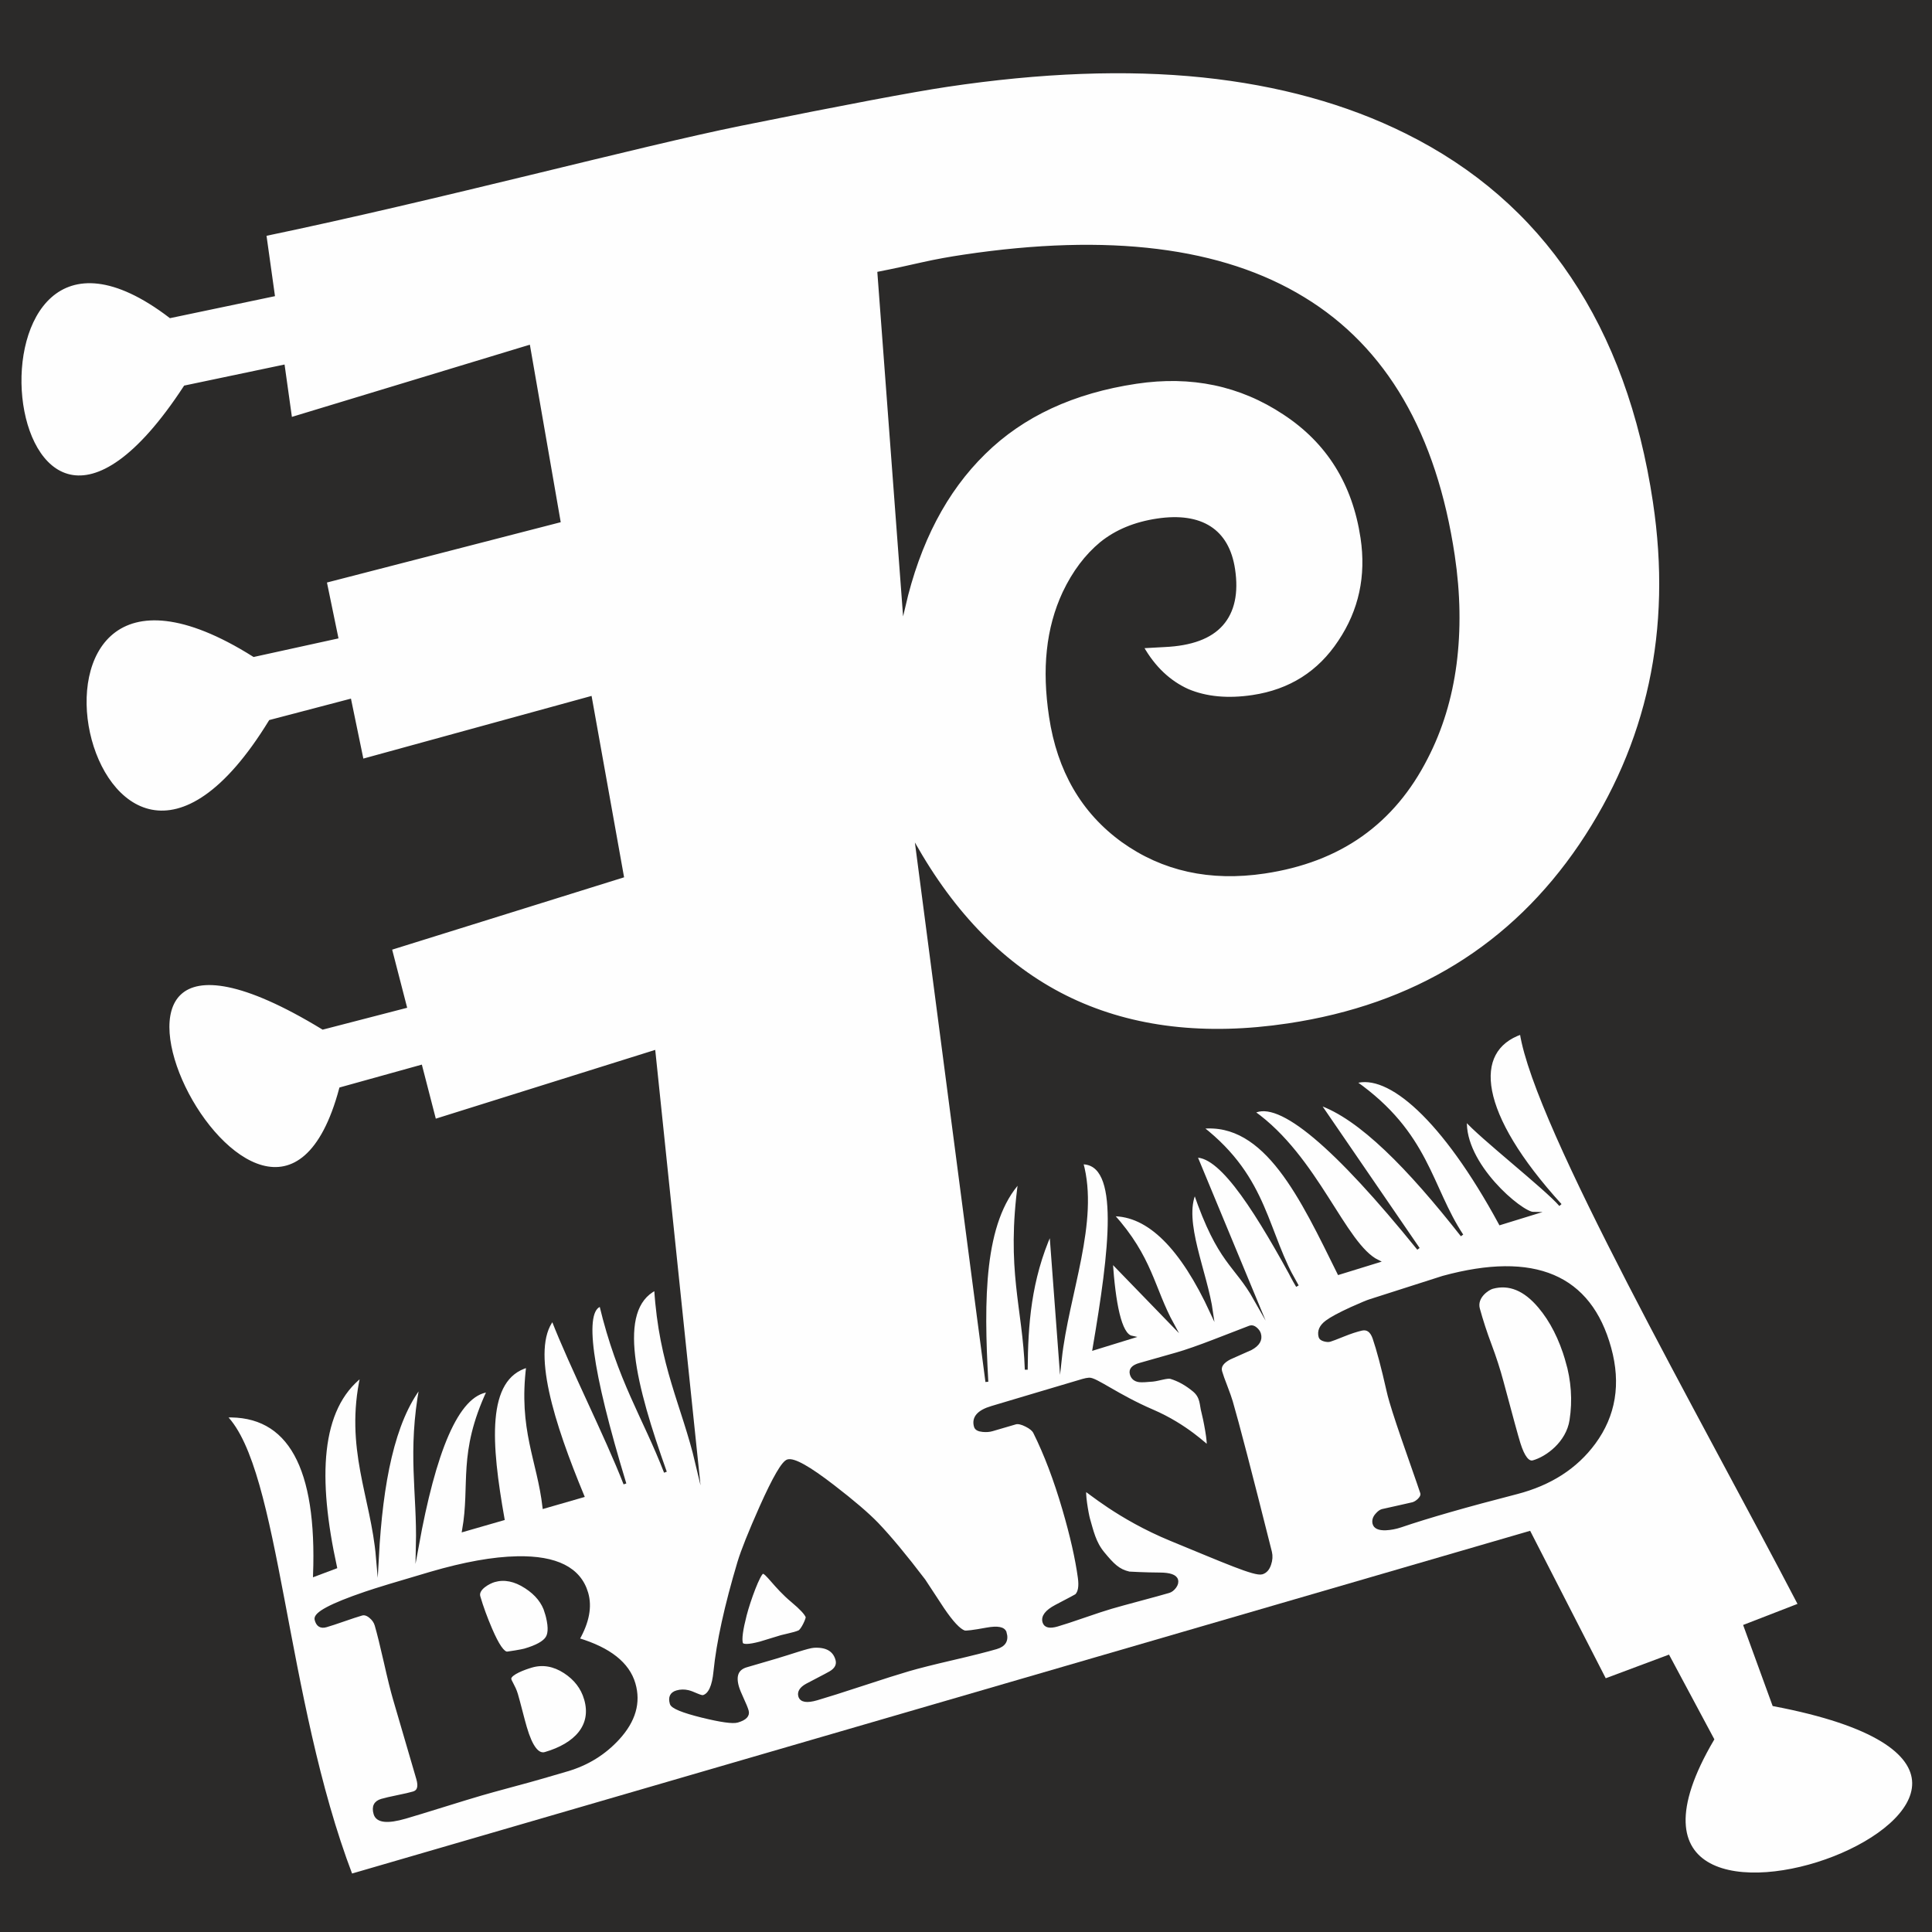
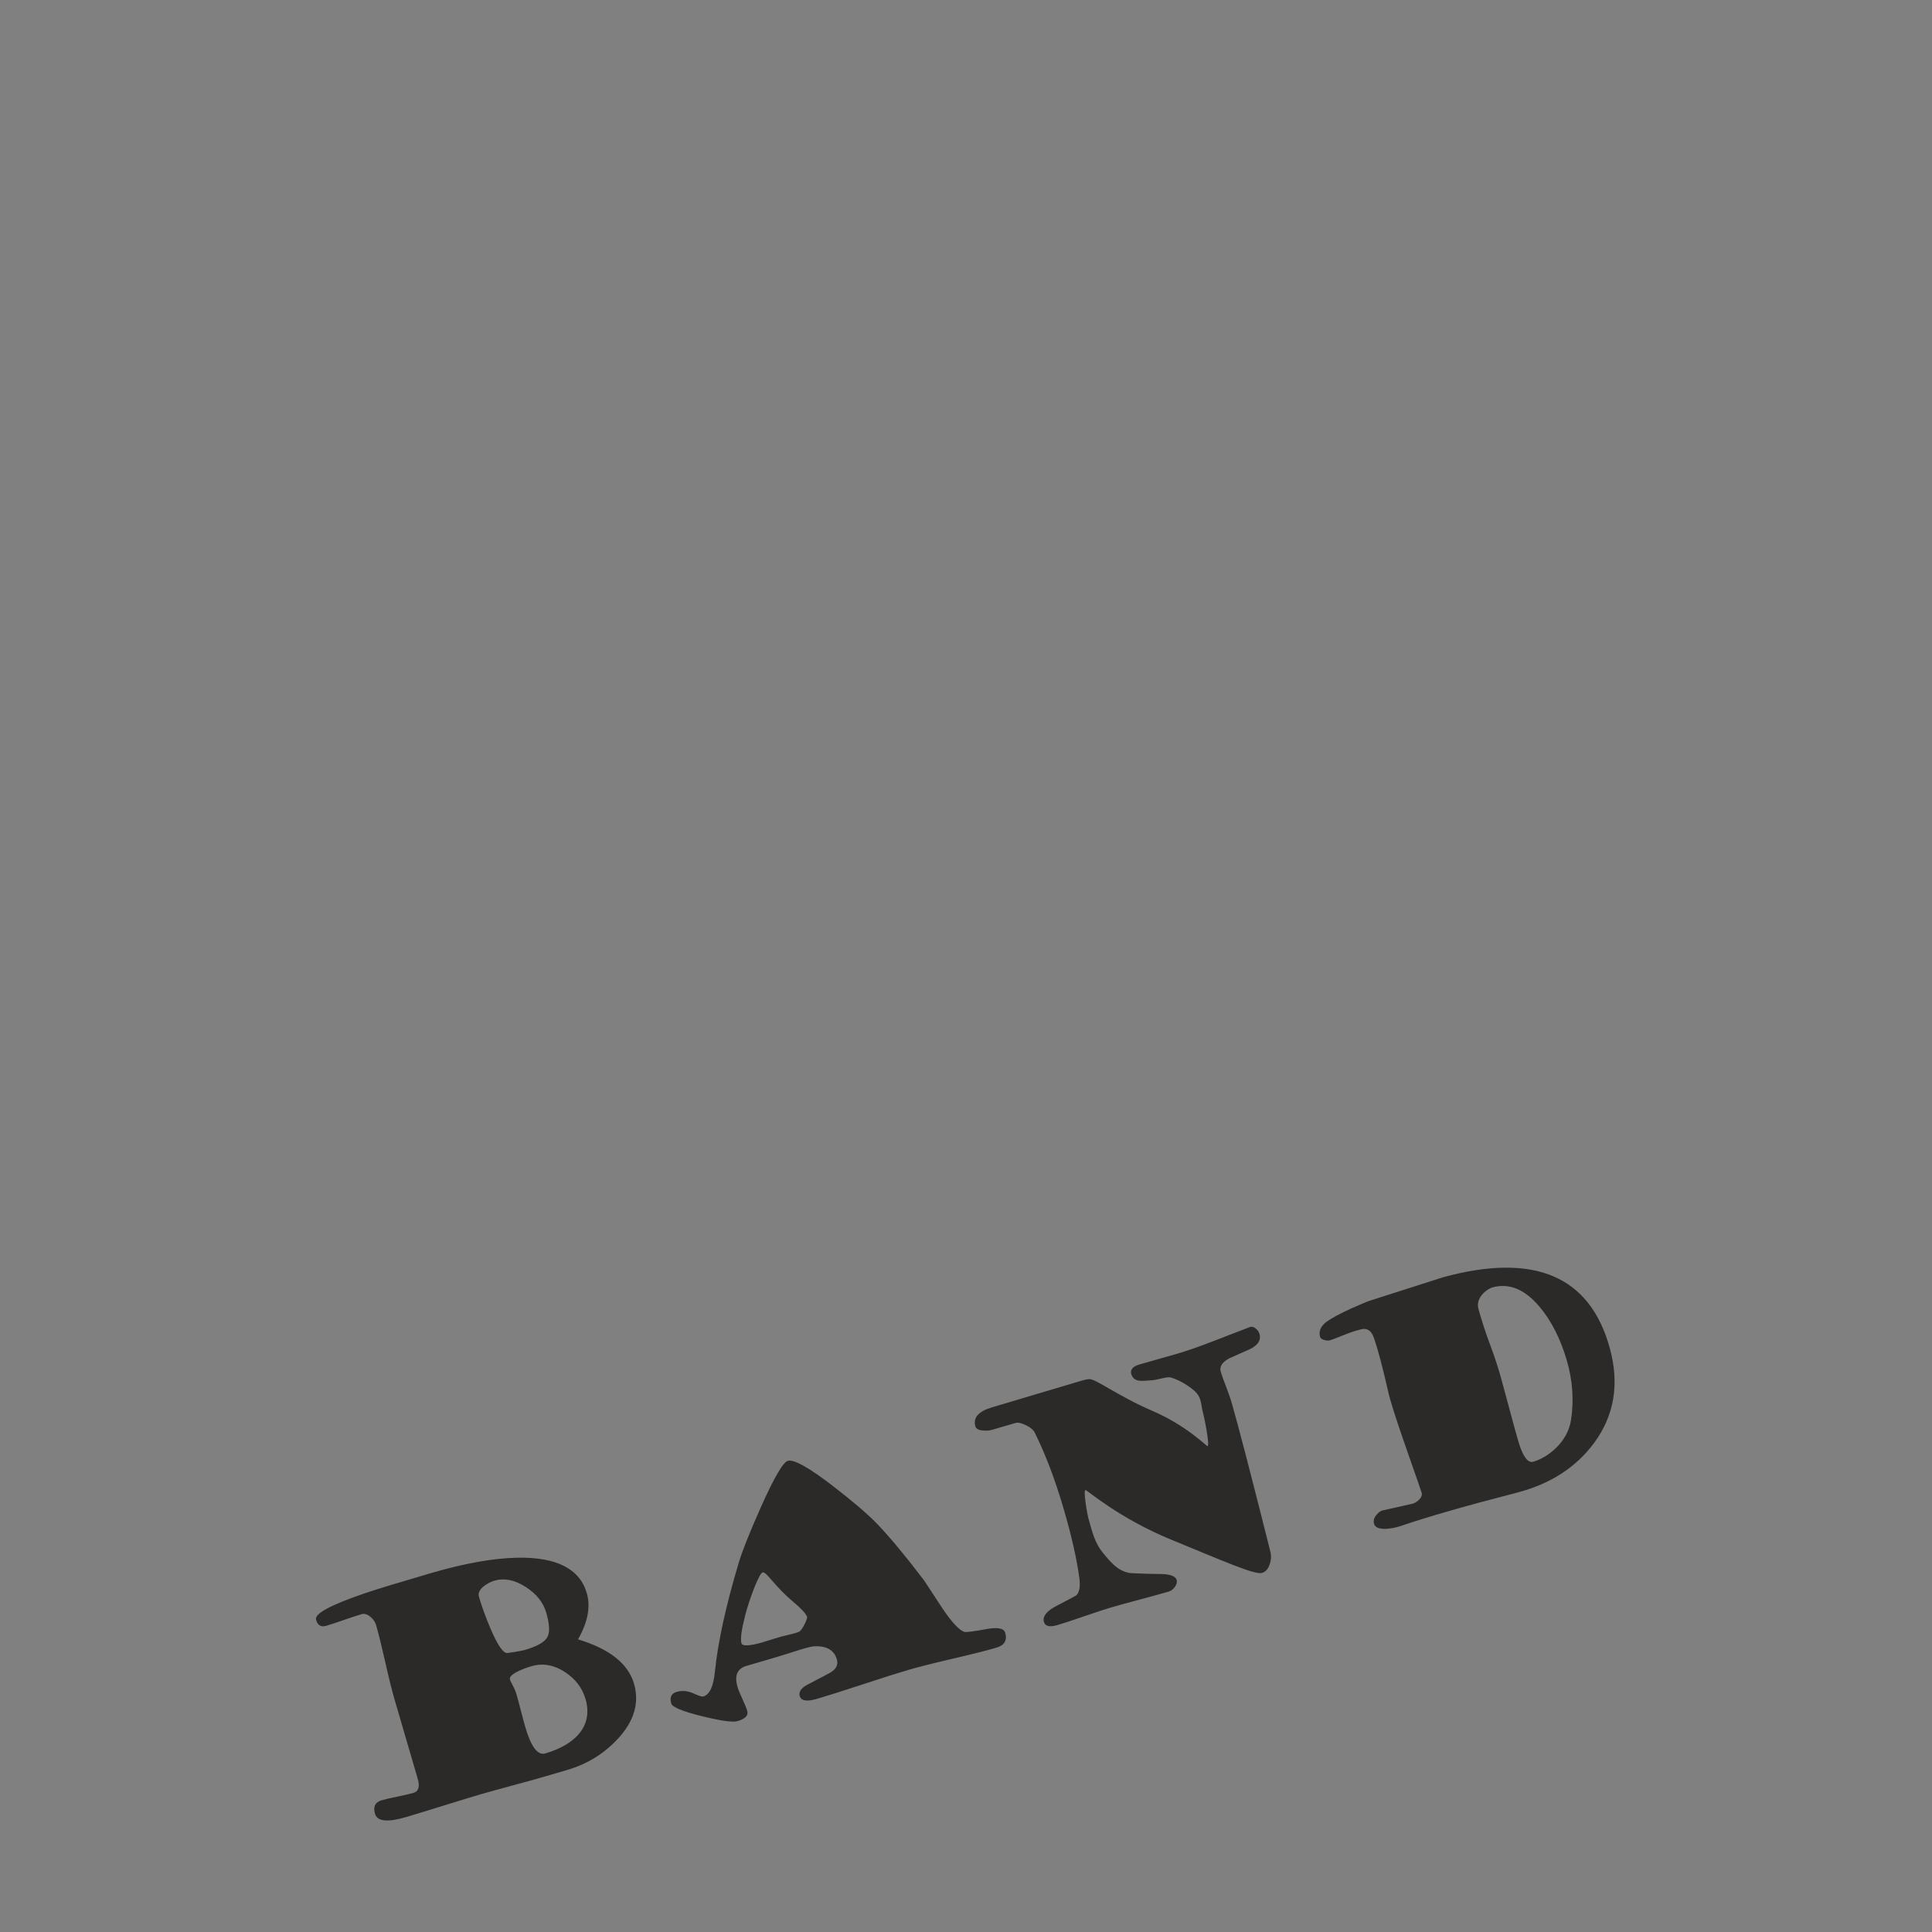
<svg xmlns="http://www.w3.org/2000/svg" height="380" viewBox="107 17 380 380" width="380">
  <rect x="107" y="17" width="380" height="380" fill="#808080" stroke="none" />
  <clipPath id="a">
    <path d="m-.031-.065h595v419.528h-595z" transform="matrix(1 0 0 -1 0 419)" />
  </clipPath>
  <g clip-path="url(#a)" enable-background="new">
-     <path d="m99.181 408.124h396.851v-396.85h-396.851z" fill="#2b2a29" fill-rule="evenodd" transform="matrix(1 0 0 -1 0 419)" />
-     <path d="m99.181 408.124h396.851v-396.85h-396.851z" fill="none" stroke="#2b2a29" stroke-miterlimit="22.926" stroke-width=".567" transform="matrix(1 0 0 -1 0 419)" />
-     <path d="m432.402 303.216c3.76-25.121-1.116-47.589-14.549-67.46-13.443-19.803-32.585-31.599-57.502-35.328-16.251-2.432-30.486-.755-42.628 4.974-12.142 5.729-22.277 15.634-30.31 29.524 4.564-34.904 9.127-69.807 13.691-104.712-.897 16.191-.887 31.475 6.437 39.445-2.413-17.613.874-24.704 1.311-37.057.055 8.793.664 17.665 4.825 27.044.624-8.326 1.248-16.653 1.871-24.98 1.411 12.871 7.426 27.057 4.234 38.612 7.875.104 5.676-17.286 2.387-36.571 2.47.761 4.94 1.522 7.41 2.284-2.305.487-3.446 6.841-3.999 14.934 4.022-4.149 8.044-8.299 12.066-12.448-3.939 7.196-4.152 13.076-11.817 21.586 7.084.059 13.574-6.42 19.49-19.221-1.104 7.886-5.933 17.965-3.311 23.659 4.832-14.022 7.91-14.015 11.865-21.023-3.888 9.371-7.776 18.741-11.663 28.112 5.207.185 12.42-11.664 19.973-25.551-6.273 10.403-5.751 21.026-18.819 31.21 12.627 1.352 19.685-14 26.961-28.701 2.557.788 5.115 1.577 7.672 2.365-6.619 3.205-11.922 20.439-24.46 29.343 5.107 2.76 16.238-6.845 32.451-26.88-6.526 9.522-13.053 19.044-19.579 28.566 8.073-2.744 17.739-12.656 28.151-25.924-6.277 9.469-6.657 20.019-21.044 30.145 6.571 2.064 17.3-7.1 28.547-27.832 2.176.671 4.352 1.342 6.528 2.012-2.37.029-13.892 9.648-13.339 18.446 2.862-3.336 15.805-13.467 18.666-16.804-16.408 18.033-17.606 30.422-7.71 33.842 2.905-18.525 35.39-75.288 54.734-112.444l-10.731-4.16 5.661-15.532c80.613-15.326-44.845-62.569-12.002-6.793l-8.727 16.31-12.452-4.654-14.876 29.018-231.741-67.417c-13.265 34.801-14.23 79.816-24.77 90.319 12.663.527 18.334-10.194 17.553-31.295 1.383.52 2.767 1.041 4.15 1.561-3.849 17.597-3.268 31.185 5.159 37.675-3.143-14.311 2.044-23.799 3.066-35.699.791 14.607 3.11 26.73 8.577 33.737-2.431-13.121-.478-20.981-.718-31.472 3.314 18.211 7.729 29.81 13.966 30.484-5.794-12.446-3.26-18.316-4.89-27.474 2.596.748 5.192 1.496 7.788 2.245-2.607 14.724-3.705 27.664 4.833 30.074-1.563-12.541 2.135-18.505 3.201-27.758 2.549.735 5.098 1.469 7.646 2.204-5.862 14.153-10.586 28.789-5.926 34.759 3.709-9.536 10.499-22.836 14.208-32.372-6.866 22.58-8.408 34.214-4.753 35.167 3.581-14.903 8.477-21.915 12.716-32.872-6.04 16.968-9.958 31.991-1.927 36.061.945-15.154 5.397-22.855 8.095-34.283l-8.417 80.909-43.112-13.513-2.748 10.642-15.776-4.386c-14.307-53.588-66.646 50.365-3.491 11.914l16.237 4.205-2.948 11.417 45.635 14.236-6.296 35.126-44.882-12.324-2.438 11.794-15.678-4.111c-35.661-58.252-58.495 47.755-3.202 12.951l16.313 3.577-2.269 10.977 45.989 11.866-5.971 34.343-46.816-14.205-1.447 10.329-19.337-4.06c-37.854-57.91-47.269 47.68-2.898 13.819l20.273 4.248-1.663 11.871c34.239 7.133 73.24 17.574 93.534 21.682 20.357 4.121 33.894 6.665 40.597 7.668 18.485 2.767 35.281 3.412 50.329 1.856 14.98-1.566 28.337-5.243 40.005-11.043 13.611-6.755 24.509-16.201 32.627-28.347 8.195-12.204 13.59-26.973 16.205-44.442zm-39.552-10.489c-3.577 23.902-13.373 40.782-29.443 50.561-16.081 9.847-38.37 12.603-66.877 8.336-2.641-.395-5.339-.868-8.085-1.487-2.746-.619-5.559-1.248-8.586-1.839l4.912-65.655c2.936 12.762 8.213 22.828 15.823 30.267 7.542 7.428 17.513 12.036 29.904 13.891 10.834 1.621 20.482-.396 29.089-6.1 8.597-5.636 13.696-13.804 15.298-24.502 1.125-7.516-.35-14.314-4.425-20.392-4.007-6.069-9.696-9.69-17.076-10.794-4.875-.73-9.158-.333-12.78 1.202-3.564 1.613-6.614 4.41-8.965 8.558l4.395.242c5.295.239 9.033 1.629 11.281 4.181 2.249 2.552 3.019 6.197 2.329 10.802-.577 3.86-2.164 6.599-4.693 8.228-2.528 1.629-5.998 2.148-10.332 1.5-4.401-.659-8.051-2.175-11.018-4.557-2.956-2.45-5.385-5.652-7.333-9.751-1.623-3.497-2.653-7.251-3.081-11.33-.438-4.011-.273-8.348.426-13.02 1.591-10.631 6.342-18.781 14.184-24.461 7.91-5.67 17.219-7.738 27.918-6.137 7.38 1.104 13.736 3.51 19.055 7.282 5.32 3.773 9.547 8.836 12.758 15.132 2.954 5.704 4.801 11.865 5.677 18.503.866 6.706.77 13.822-.355 21.338z" fill="#fefefe" transform="matrix(1 0 0 -1 0 419)" />
-     <path d="m432.402 303.216c3.76-25.121-1.116-47.589-14.549-67.46-13.443-19.803-32.585-31.599-57.502-35.328-16.251-2.432-30.486-.755-42.628 4.974-12.142 5.729-22.277 15.634-30.31 29.524 4.564-34.904 9.127-69.807 13.691-104.712-.897 16.191-.887 31.475 6.437 39.445-2.413-17.613.874-24.704 1.311-37.057.055 8.793.664 17.665 4.825 27.044.624-8.326 1.248-16.653 1.871-24.98 1.411 12.871 7.426 27.057 4.234 38.612 7.875.104 5.676-17.286 2.387-36.571 2.47.761 4.94 1.522 7.41 2.284-2.305.487-3.446 6.841-3.999 14.934 4.022-4.149 8.044-8.299 12.066-12.448-3.939 7.196-4.152 13.076-11.817 21.586 7.084.059 13.574-6.42 19.49-19.221-1.104 7.886-5.933 17.965-3.311 23.659 4.832-14.022 7.91-14.015 11.865-21.023-3.888 9.371-7.776 18.741-11.663 28.112 5.207.185 12.42-11.664 19.973-25.551-6.273 10.403-5.751 21.026-18.819 31.21 12.627 1.352 19.685-14 26.961-28.701 2.557.788 5.115 1.577 7.672 2.365-6.619 3.205-11.922 20.439-24.46 29.343 5.107 2.76 16.238-6.845 32.451-26.88-6.526 9.522-13.053 19.044-19.579 28.566 8.073-2.744 17.739-12.656 28.151-25.924-6.277 9.469-6.657 20.019-21.044 30.145 6.571 2.064 17.3-7.1 28.547-27.832 2.176.671 4.352 1.342 6.528 2.012-2.37.029-13.892 9.648-13.339 18.446 2.862-3.336 15.805-13.467 18.666-16.804-16.408 18.033-17.606 30.422-7.71 33.842 2.905-18.525 35.39-75.288 54.734-112.444l-10.731-4.16 5.661-15.532c80.613-15.326-44.845-62.569-12.002-6.793l-8.727 16.31-12.452-4.654-14.876 29.018-231.741-67.417c-13.265 34.801-14.23 79.816-24.77 90.319 12.663.527 18.334-10.194 17.553-31.295 1.383.52 2.767 1.041 4.15 1.561-3.849 17.597-3.268 31.185 5.159 37.675-3.143-14.311 2.044-23.799 3.066-35.699.791 14.607 3.11 26.73 8.577 33.737-2.431-13.121-.478-20.981-.718-31.472 3.314 18.211 7.729 29.81 13.966 30.484-5.794-12.446-3.26-18.316-4.89-27.474 2.596.748 5.192 1.496 7.788 2.245-2.607 14.724-3.705 27.664 4.833 30.074-1.563-12.541 2.135-18.505 3.201-27.758 2.549.735 5.098 1.469 7.646 2.204-5.862 14.153-10.586 28.789-5.926 34.759 3.709-9.536 10.499-22.836 14.208-32.372-6.866 22.58-8.408 34.214-4.753 35.167 3.581-14.903 8.477-21.915 12.716-32.872-6.04 16.968-9.958 31.991-1.927 36.061.945-15.154 5.397-22.855 8.095-34.283l-8.417 80.909-43.112-13.513-2.748 10.642-15.776-4.386c-14.307-53.588-66.646 50.365-3.491 11.914l16.237 4.205-2.948 11.417 45.635 14.236-6.296 35.126-44.882-12.324-2.438 11.794-15.678-4.111c-35.661-58.252-58.495 47.755-3.202 12.951l16.313 3.577-2.269 10.977 45.989 11.866-5.971 34.343-46.816-14.205-1.447 10.329-19.337-4.06c-37.854-57.91-47.269 47.68-2.898 13.819l20.273 4.248-1.663 11.871c34.239 7.133 73.24 17.574 93.534 21.682 20.357 4.121 33.894 6.665 40.597 7.668 18.485 2.767 35.281 3.412 50.329 1.856 14.98-1.566 28.337-5.243 40.005-11.043 13.611-6.755 24.509-16.201 32.627-28.347 8.195-12.204 13.59-26.973 16.205-44.442zm-39.552-10.489c-3.577 23.902-13.373 40.782-29.443 50.561-16.081 9.847-38.37 12.603-66.877 8.336-2.641-.395-5.339-.868-8.085-1.487-2.746-.619-5.559-1.248-8.586-1.839l4.912-65.655c2.936 12.762 8.213 22.828 15.823 30.267 7.542 7.428 17.513 12.036 29.904 13.891 10.834 1.621 20.482-.396 29.089-6.1 8.597-5.636 13.696-13.804 15.298-24.502 1.125-7.516-.35-14.314-4.425-20.392-4.007-6.069-9.696-9.69-17.076-10.794-4.875-.73-9.158-.333-12.78 1.202-3.564 1.613-6.614 4.41-8.965 8.558l4.395.242c5.295.239 9.033 1.629 11.281 4.181 2.249 2.552 3.019 6.197 2.329 10.802-.577 3.86-2.164 6.599-4.693 8.228-2.528 1.629-5.998 2.148-10.332 1.5-4.401-.659-8.051-2.175-11.018-4.557-2.956-2.45-5.385-5.652-7.333-9.751-1.623-3.497-2.653-7.251-3.081-11.33-.438-4.011-.273-8.348.426-13.02 1.591-10.631 6.342-18.781 14.184-24.461 7.91-5.67 17.219-7.738 27.918-6.137 7.38 1.104 13.736 3.51 19.055 7.282 5.32 3.773 9.547 8.836 12.758 15.132 2.954 5.704 4.801 11.865 5.677 18.503.866 6.706.77 13.822-.355 21.338z" fill="none" stroke="#2b2a29" stroke-miterlimit="22.926" stroke-width=".567" transform="matrix(1 0 0 -1 0 419)" />
    <path d="m231.697 70.845c1.09-3.728.057-7.313-3.105-10.768-2.735-2.985-6.093-5.054-10.062-6.214l-4.749-1.388c-1.541-.45-3.572-1.012-6.084-1.684-2.753-.742-4.784-1.304-6.094-1.687-1.657-.484-4.134-1.24-7.43-2.266-3.297-1.026-5.764-1.779-7.421-2.264-3.554-1.039-5.553-.818-5.99.675-.408 1.397.022 2.286 1.303 2.66.684.2 1.722.441 3.133.728 1.402.284 2.449.528 3.124.725 1.011.296 1.294 1.225.835 2.795l-4.584 15.682c-.468 1.599-1.069 4.016-1.799 7.264-.74 3.245-1.332 5.665-1.799 7.263-.189.646-.581 1.2-1.167 1.667-.589.476-1.148.637-1.668.485-.848-.247-2.012-.63-3.502-1.149-1.48-.516-2.644-.898-3.492-1.146-1.05-.307-1.717.115-1.989 1.259-.274 1.154 2.963 2.884 9.734 5.187 2.043.702 6.316 2.003 12.827 3.906 6.608 1.931 12.271 2.949 16.981 3.04 7.743.162 12.311-2.163 13.711-6.95.785-2.688.208-5.721-1.719-9.107 6.181-1.863 9.851-4.764 11.006-8.713zm-17.262 13.984c-.583 1.994-1.921 3.673-4.008 5.019-2.17 1.415-4.245 1.821-6.219 1.246-1.01-.295-3.472-1.563-3.012-3.141.598-2.051 1.383-4.176 2.322-6.369 1.361-3.177 2.446-4.752 3.251-4.717.237.01 2.836.424 3.422.595 2.369.691 3.836 1.508 4.41 2.439.575.931.522 2.578-.165 4.929zm7.732-17.01c-.647 2.215-2.014 3.991-4.103 5.346-2.152 1.389-4.33 1.755-6.526 1.114-1.425-.416-4.147-1.417-4.258-2.4-.058-.508.825-1.487 1.308-3.143.208-.712.504-1.797.876-3.247.371-1.449.665-2.525.876-3.247 1.123-3.843 2.429-5.553 3.912-5.119 5.962 1.742 9.453 5.436 7.916 10.695zm82.54 13.053c.439-1.503-.141-2.488-1.74-2.955-1.898-.554-4.77-1.279-8.618-2.174-3.838-.892-6.711-1.617-8.618-2.174-2.013-.588-5.018-1.54-9.025-2.858-4.006-1.317-7.011-2.269-9.025-2.857-1.975-.577-3.105-.395-3.378.539-.231.79.221 1.544 1.381 2.181 1.074.59 3.572 1.836 4.625 2.446 1.165.675 1.575 1.57 1.305 2.546-.522 1.885-2.042 2.757-4.529 2.618-1.173-.065-4.623-1.316-7.607-2.188l-5.712-1.67c-1.776-.54-2.346-1.92-1.698-4.135.155-.53.466-1.307.945-2.338.479-1.031.802-1.815.957-2.345.265-.905-.374-1.584-1.925-2.037-.915-.268-3.237.058-6.954.968-3.833.95-5.853 1.782-6.061 2.494-.358 1.223.014 1.991 1.102 2.309.713.208 1.45.225 2.225.044.394-.094.992-.316 1.785-.67.607-.251 1.003-.355 1.196-.299 1.242.363 2.003 2.018 2.284 4.955.576 5.72 2.146 12.871 4.702 21.439.696 2.305 2.139 5.916 4.334 10.855 2.593 5.798 4.361 8.835 5.295 9.108 1.185.346 4.171-1.322 8.94-5.009 3.899-3.001 6.773-5.465 8.617-7.373 2.5-2.615 5.579-6.316 9.23-11.114 1.216-1.872 2.451-3.738 3.693-5.623 1.803-2.662 3.204-4.166 4.229-4.525.323-.104 1.788.073 4.407.556 2.174.395 3.385.153 3.638-.714zm-41.851 6.214c-3.457 2.885-5.121 5.859-5.871 5.641-.712-.207-2.65-5.461-3.404-8.397-.731-2.849-.989-4.701-.741-5.549.164-.559 1.403-.541 3.693.066 1.362.419 2.744.844 4.138 1.262.468.116.939.222 1.397.335.903.201 1.599.402 2.09.611.669.285 1.702 2.636 1.593 2.926-.255.678-1.226 1.714-2.894 3.106zm91.873 52.552c.335-1.147-.228-2.116-1.69-2.909-1.386-.625-2.771-1.25-4.173-1.858-1.47-.764-2.059-1.648-1.764-2.659.205-.703.556-1.688 1.052-2.955.489-1.279.839-2.264 1.042-2.958 1.222-4.181 3.788-14.033 7.692-29.569.181-.762.135-1.571-.154-2.408-.304-.925-.809-1.491-1.521-1.699-1.397-.408-7.419 2.259-17.848 6.542-10.435 4.286-16.606 9.837-16.874 9.759-.462-.134.361-4.807.614-5.673.685-2.35 1.157-4.661 2.856-6.715 1.922-2.324 3.003-3.438 5.122-3.925.043-.01 3.165-.186 6-.195 2.01-.006 3.116-.396 3.342-1.167.127-.433.011-.896-.341-1.375-.361-.482-.763-.788-1.196-.914-1.252-.366-3.149-.889-5.661-1.56-2.521-.674-4.418-1.197-5.67-1.563-1.185-.346-2.96-.928-5.305-1.739-2.346-.811-4.111-1.39-5.296-1.736-1.503-.439-2.378-.235-2.626.613-.312 1.069.472 2.104 2.365 3.107 2.604 1.357 3.952 2.075 4.032 2.161.592.623.783 1.756.562 3.406-.518 3.811-1.544 8.321-3.064 13.523-1.695 5.799-3.603 10.825-5.733 15.106-.245.482-.787.941-1.645 1.37-.848.432-1.534.597-2.056.487.308.09-1.252-.366-4.652-1.36-.549-.161-1.154-.202-1.831-.138-.839.079-1.321.335-1.454.788-.504 1.724.582 2.983 3.25 3.762 1.994.583 4.975 1.475 8.945 2.667 3.97 1.192 6.953 2.074 8.957 2.66.423.124.831.202 1.219.231 1.28.094 5.629-3.32 12.447-6.25 6.705-2.882 10.666-6.989 10.837-6.94.491.142-.668 5.818-.919 6.683-.408 1.405-.159 2.96-1.765 4.29-1.452 1.202-2.962 2.059-4.536 2.533-.694.209-2.433-.415-3.54-.523-1.289-.126-2.179-.166-2.666-.11-.828.113-1.348.536-1.568 1.288-.265.906.299 1.551 1.702 1.94 4.317 1.22 6.76 1.913 7.318 2.077 1.869.546 4.26 1.381 7.173 2.504 2.388.917 4.763 1.842 7.131 2.754.37.129.754.032 1.142-.294.388-.326.638-.681.748-1.057zm68.9-2.811c1.92-6.999.901-13.204-3.072-18.61-3.57-4.849-8.649-8.112-15.24-9.818-9.88-2.543-17.482-4.723-22.816-6.543-1-.334-1.992-.52-2.962-.563-1.348-.038-2.119.311-2.301 1.074-.133.599.044 1.173.541 1.726.375.434.735.706 1.081.807.164.048 1.176.271 3.014.672 1.848.404 2.847.633 3.02.684.395.116.792.367 1.194.746.485.487.664.947.537 1.381-.076.26-.921 2.721-2.551 7.368-1.685 4.798-2.859 8.313-3.52 10.577-.248.848-.431 1.547-.55 2.098-1.065 4.718-1.994 8.179-2.758 10.402-.494 1.403-1.301 1.983-2.412 1.741-1.067-.249-2.241-.634-3.521-1.154-1.431-.575-2.334-.923-2.729-1.038-.289-.085-.663-.058-1.128.068-.468.135-.737.339-.819.618-.301 1.104.123 2.085 1.28 2.956.902.672 2.526 1.554 4.869 2.626 1.97.879 3.199 1.395 3.691 1.539l14.342 4.59c17.981 4.911 28.917.265 32.809-13.946zm-8.45-2.428c-1.259 4.306-3.054 7.838-5.387 10.596-2.883 3.423-5.96 4.685-9.243 3.791-.901-.245-3.399-1.89-2.754-4.243.626-2.284 1.397-4.653 2.313-7.092.917-2.44 1.693-4.838 2.328-7.214 1.822-6.818 2.932-10.875 3.328-12.139.841-2.682 1.784-3.884 2.8-3.604 2.68.738 6.736 3.699 7.426 8.149.608 3.917.334 7.835-.812 11.756z" fill="#2b2a29" transform="matrix(1 0 0 -1 0 419)" />
-     <path d="m231.697 70.845c1.09-3.728.057-7.313-3.105-10.768-2.735-2.985-6.093-5.054-10.062-6.214l-4.749-1.388c-1.541-.45-3.572-1.012-6.084-1.684-2.753-.742-4.784-1.304-6.094-1.687-1.657-.484-4.134-1.24-7.43-2.266-3.297-1.026-5.764-1.779-7.421-2.264-3.554-1.039-5.553-.818-5.99.675-.408 1.397.022 2.286 1.303 2.66.684.2 1.722.441 3.133.728 1.402.284 2.449.528 3.124.725 1.011.296 1.294 1.225.835 2.795l-4.584 15.682c-.468 1.599-1.069 4.016-1.799 7.264-.74 3.245-1.332 5.665-1.799 7.263-.189.646-.581 1.2-1.167 1.667-.589.476-1.148.637-1.668.485-.848-.247-2.012-.63-3.502-1.149-1.48-.516-2.644-.898-3.492-1.146-1.05-.307-1.717.115-1.989 1.259-.274 1.154 2.963 2.884 9.734 5.187 2.043.702 6.316 2.003 12.827 3.906 6.608 1.931 12.271 2.949 16.981 3.04 7.743.162 12.311-2.163 13.711-6.95.785-2.688.208-5.721-1.719-9.107 6.181-1.863 9.851-4.764 11.006-8.713zm-17.262 13.984c-.583 1.994-1.921 3.673-4.008 5.019-2.17 1.415-4.245 1.821-6.219 1.246-1.01-.295-3.472-1.563-3.012-3.141.598-2.051 1.383-4.176 2.322-6.369 1.361-3.177 2.446-4.752 3.251-4.717.237.01 2.836.424 3.422.595 2.369.691 3.836 1.508 4.41 2.439.575.931.522 2.578-.165 4.929zm7.732-17.01c-.647 2.215-2.014 3.991-4.103 5.346-2.152 1.389-4.33 1.755-6.526 1.114-1.425-.416-4.147-1.417-4.258-2.4-.058-.508.825-1.487 1.308-3.143.208-.712.504-1.797.876-3.247.371-1.449.665-2.525.876-3.247 1.123-3.843 2.429-5.553 3.912-5.119 5.962 1.742 9.453 5.436 7.916 10.695zm82.54 13.053c.439-1.503-.141-2.488-1.74-2.955-1.898-.554-4.77-1.279-8.618-2.174-3.838-.892-6.711-1.617-8.618-2.174-2.013-.588-5.018-1.54-9.025-2.858-4.006-1.317-7.011-2.269-9.025-2.857-1.975-.577-3.105-.395-3.378.539-.231.79.221 1.544 1.381 2.181 1.074.59 3.572 1.836 4.625 2.446 1.165.675 1.575 1.57 1.305 2.546-.522 1.885-2.042 2.757-4.529 2.618-1.173-.065-4.623-1.316-7.607-2.188l-5.712-1.67c-1.776-.54-2.346-1.92-1.698-4.135.155-.53.466-1.307.945-2.338.479-1.031.802-1.815.957-2.345.265-.905-.374-1.584-1.925-2.037-.915-.268-3.237.058-6.954.968-3.833.95-5.853 1.782-6.061 2.494-.358 1.223.014 1.991 1.102 2.309.713.208 1.45.225 2.225.044.394-.094.992-.316 1.785-.67.607-.251 1.003-.355 1.196-.299 1.242.363 2.003 2.018 2.284 4.955.576 5.72 2.146 12.871 4.702 21.439.696 2.305 2.139 5.916 4.334 10.855 2.593 5.798 4.361 8.835 5.295 9.108 1.185.346 4.171-1.322 8.94-5.009 3.899-3.001 6.773-5.465 8.617-7.373 2.5-2.615 5.579-6.316 9.23-11.114 1.216-1.872 2.451-3.738 3.693-5.623 1.803-2.662 3.204-4.166 4.229-4.525.323-.104 1.788.073 4.407.556 2.174.395 3.385.153 3.638-.714zm-41.851 6.214c-3.457 2.885-5.121 5.859-5.871 5.641-.712-.207-2.65-5.461-3.404-8.397-.731-2.849-.989-4.701-.741-5.549.164-.559 1.403-.541 3.693.066 1.362.419 2.744.844 4.138 1.262.468.116.939.222 1.397.335.903.201 1.599.402 2.09.611.669.285 1.702 2.636 1.593 2.926-.255.678-1.226 1.714-2.894 3.106zm91.873 52.552c.335-1.147-.228-2.116-1.69-2.909-1.386-.625-2.771-1.25-4.173-1.858-1.47-.764-2.059-1.648-1.764-2.659.205-.703.556-1.688 1.052-2.955.489-1.279.839-2.264 1.042-2.958 1.222-4.181 3.788-14.033 7.692-29.569.181-.762.135-1.571-.154-2.408-.304-.925-.809-1.491-1.521-1.699-1.397-.408-7.419 2.259-17.848 6.542-10.435 4.286-16.606 9.837-16.874 9.759-.462-.134.361-4.807.614-5.673.685-2.35 1.157-4.661 2.856-6.715 1.922-2.324 3.003-3.438 5.122-3.925.043-.01 3.165-.186 6-.195 2.01-.006 3.116-.396 3.342-1.167.127-.433.011-.896-.341-1.375-.361-.482-.763-.788-1.196-.914-1.252-.366-3.149-.889-5.661-1.56-2.521-.674-4.418-1.197-5.67-1.563-1.185-.346-2.96-.928-5.305-1.739-2.346-.811-4.111-1.39-5.296-1.736-1.503-.439-2.378-.235-2.626.613-.312 1.069.472 2.104 2.365 3.107 2.604 1.357 3.952 2.075 4.032 2.161.592.623.783 1.756.562 3.406-.518 3.811-1.544 8.321-3.064 13.523-1.695 5.799-3.603 10.825-5.733 15.106-.245.482-.787.941-1.645 1.37-.848.432-1.534.597-2.056.487.308.09-1.252-.366-4.652-1.36-.549-.161-1.154-.202-1.831-.138-.839.079-1.321.335-1.454.788-.504 1.724.582 2.983 3.25 3.762 1.994.583 4.975 1.475 8.945 2.667 3.97 1.192 6.953 2.074 8.957 2.66.423.124.831.202 1.219.231 1.28.094 5.629-3.32 12.447-6.25 6.705-2.882 10.666-6.989 10.837-6.94.491.142-.668 5.818-.919 6.683-.408 1.405-.159 2.96-1.765 4.29-1.452 1.202-2.962 2.059-4.536 2.533-.694.209-2.433-.415-3.54-.523-1.289-.126-2.179-.166-2.666-.11-.828.113-1.348.536-1.568 1.288-.265.906.299 1.551 1.702 1.94 4.317 1.22 6.76 1.913 7.318 2.077 1.869.546 4.26 1.381 7.173 2.504 2.388.917 4.763 1.842 7.131 2.754.37.129.754.032 1.142-.294.388-.326.638-.681.748-1.057zm68.9-2.811c1.92-6.999.901-13.204-3.072-18.61-3.57-4.849-8.649-8.112-15.24-9.818-9.88-2.543-17.482-4.723-22.816-6.543-1-.334-1.992-.52-2.962-.563-1.348-.038-2.119.311-2.301 1.074-.133.599.044 1.173.541 1.726.375.434.735.706 1.081.807.164.048 1.176.271 3.014.672 1.848.404 2.847.633 3.02.684.395.116.792.367 1.194.746.485.487.664.947.537 1.381-.076.26-.921 2.721-2.551 7.368-1.685 4.798-2.859 8.313-3.52 10.577-.248.848-.431 1.547-.55 2.098-1.065 4.718-1.994 8.179-2.758 10.402-.494 1.403-1.301 1.983-2.412 1.741-1.067-.249-2.241-.634-3.521-1.154-1.431-.575-2.334-.923-2.729-1.038-.289-.085-.663-.058-1.128.068-.468.135-.737.339-.819.618-.301 1.104.123 2.085 1.28 2.956.902.672 2.526 1.554 4.869 2.626 1.97.879 3.199 1.395 3.691 1.539l14.342 4.59c17.981 4.911 28.917.265 32.809-13.946zm-8.45-2.428c-1.259 4.306-3.054 7.838-5.387 10.596-2.883 3.423-5.96 4.685-9.243 3.791-.901-.245-3.399-1.89-2.754-4.243.626-2.284 1.397-4.653 2.313-7.092.917-2.44 1.693-4.838 2.328-7.214 1.822-6.818 2.932-10.875 3.328-12.139.841-2.682 1.784-3.884 2.8-3.604 2.68.738 6.736 3.699 7.426 8.149.608 3.917.334 7.835-.812 11.756z" fill="none" stroke="#2b2a29" stroke-miterlimit="22.926" stroke-width=".567" transform="matrix(1 0 0 -1 0 419)" />
  </g>
</svg>